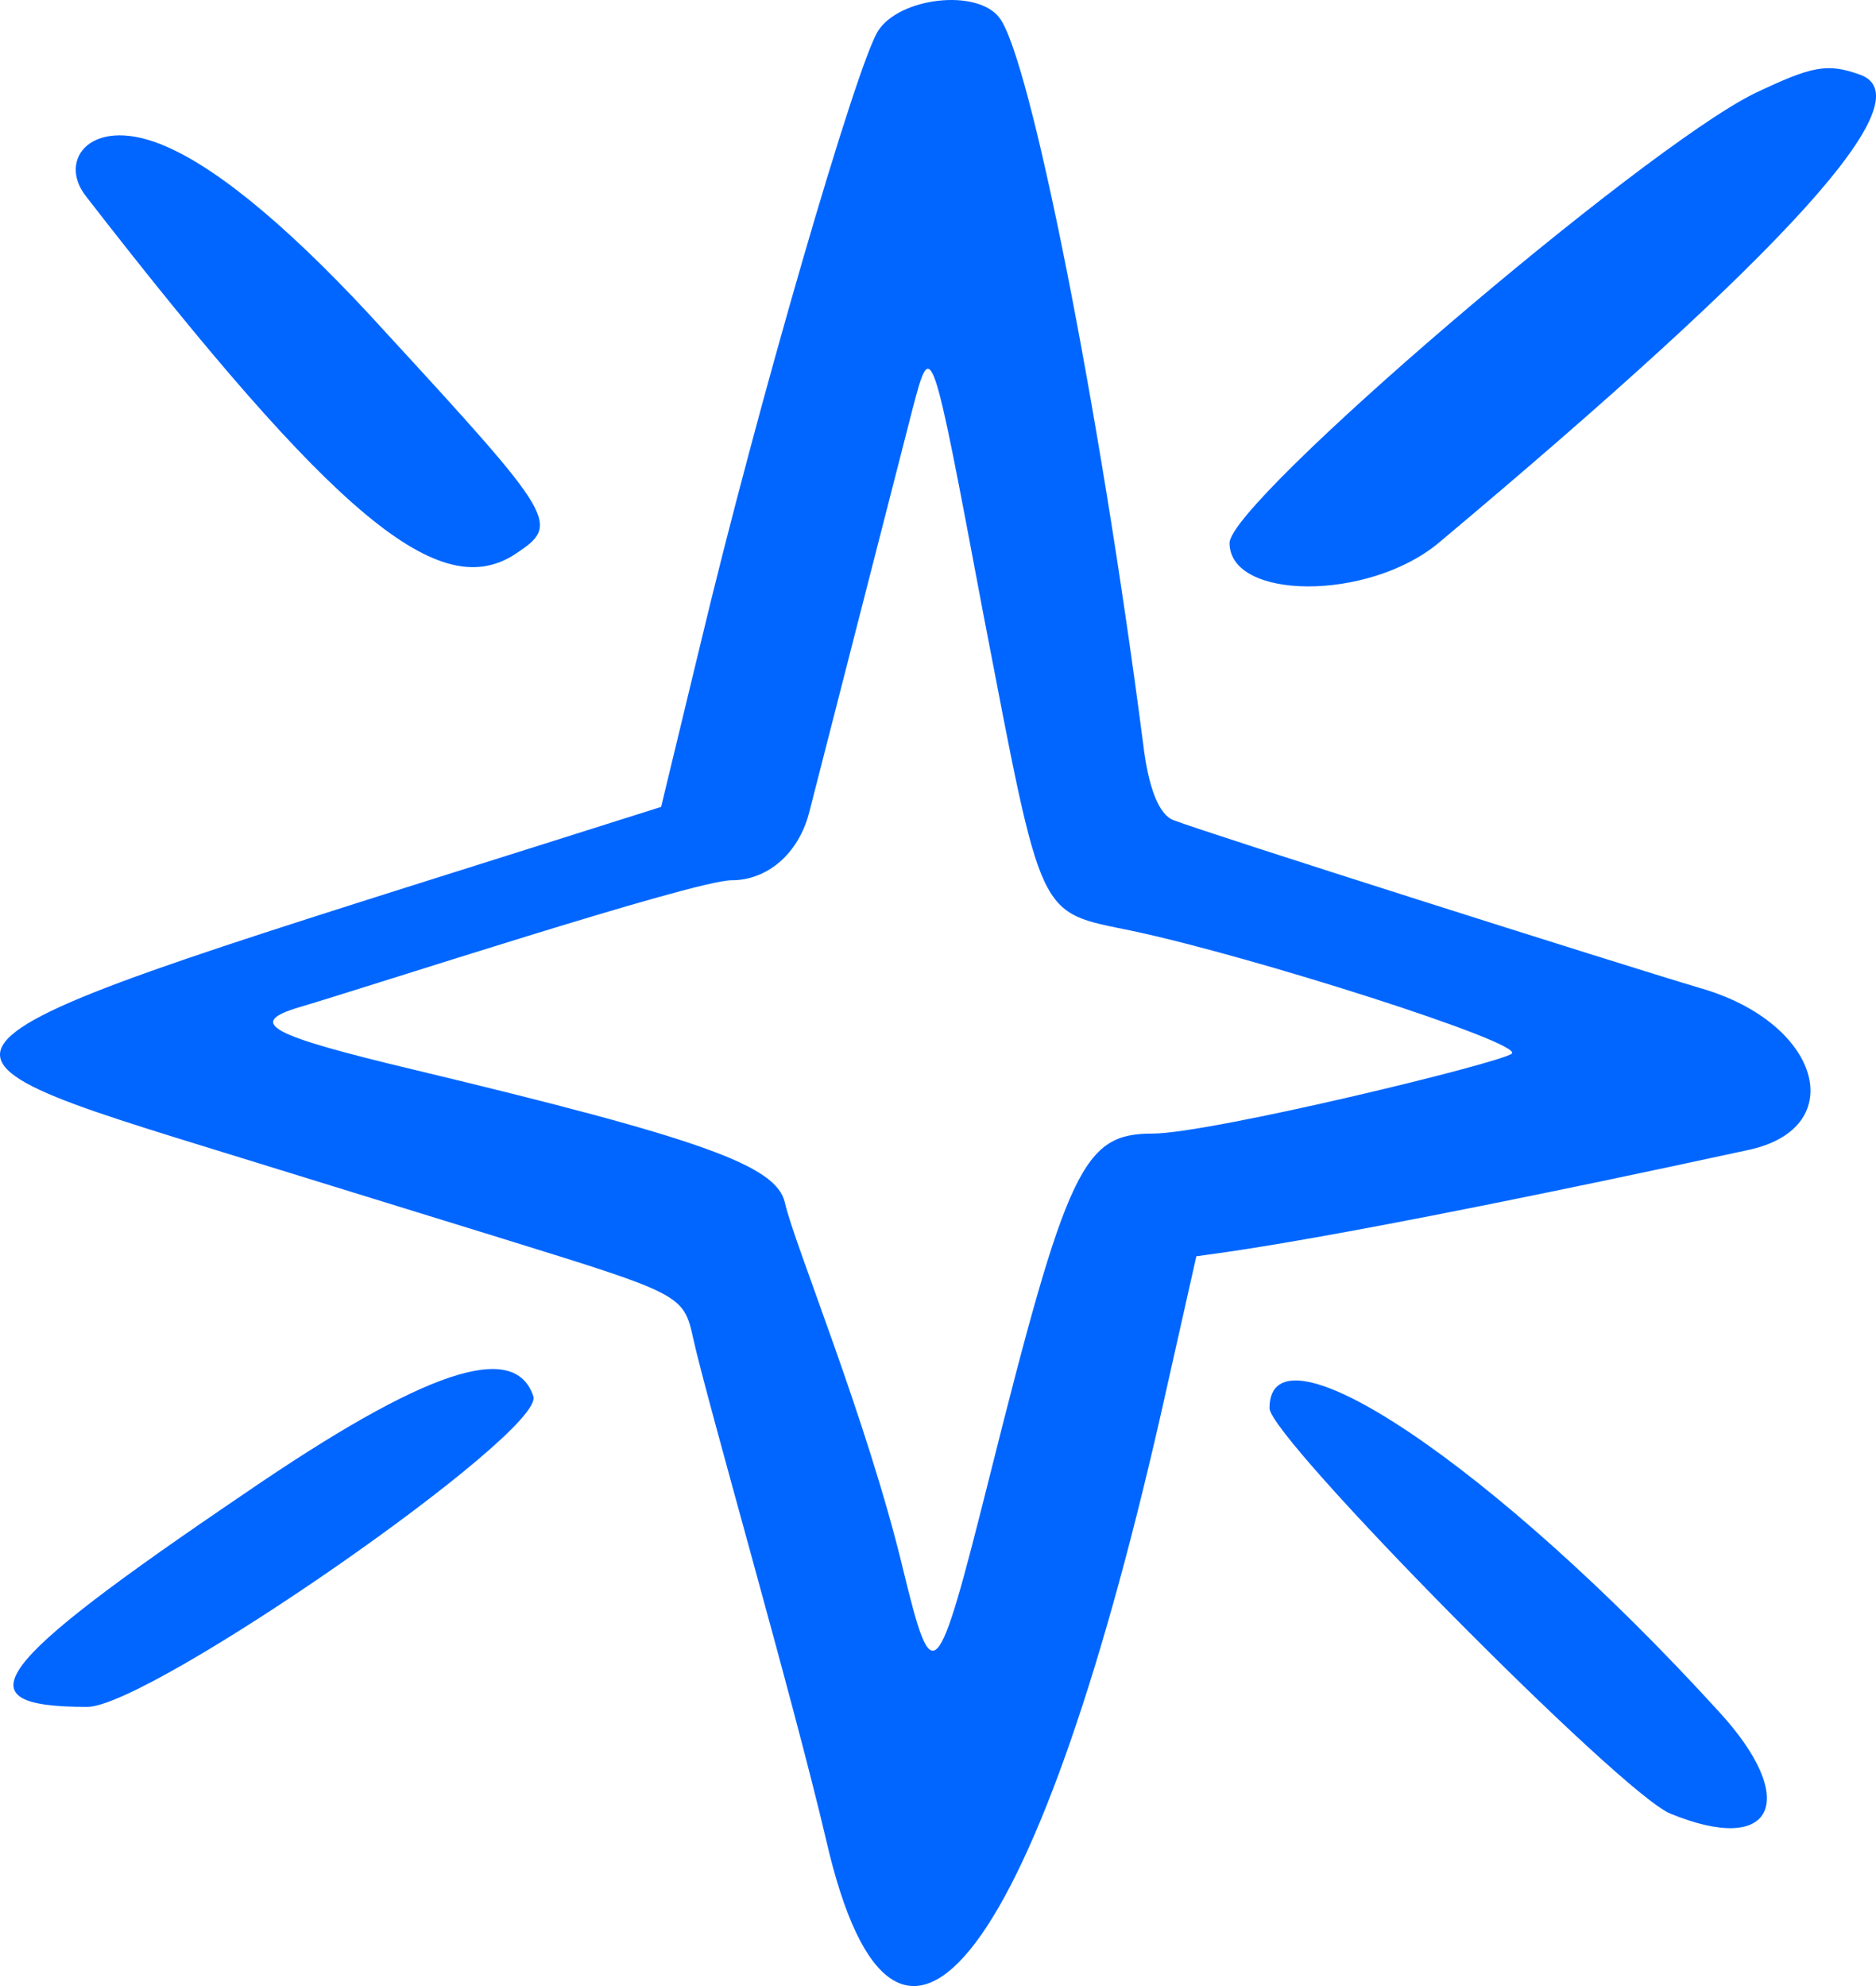
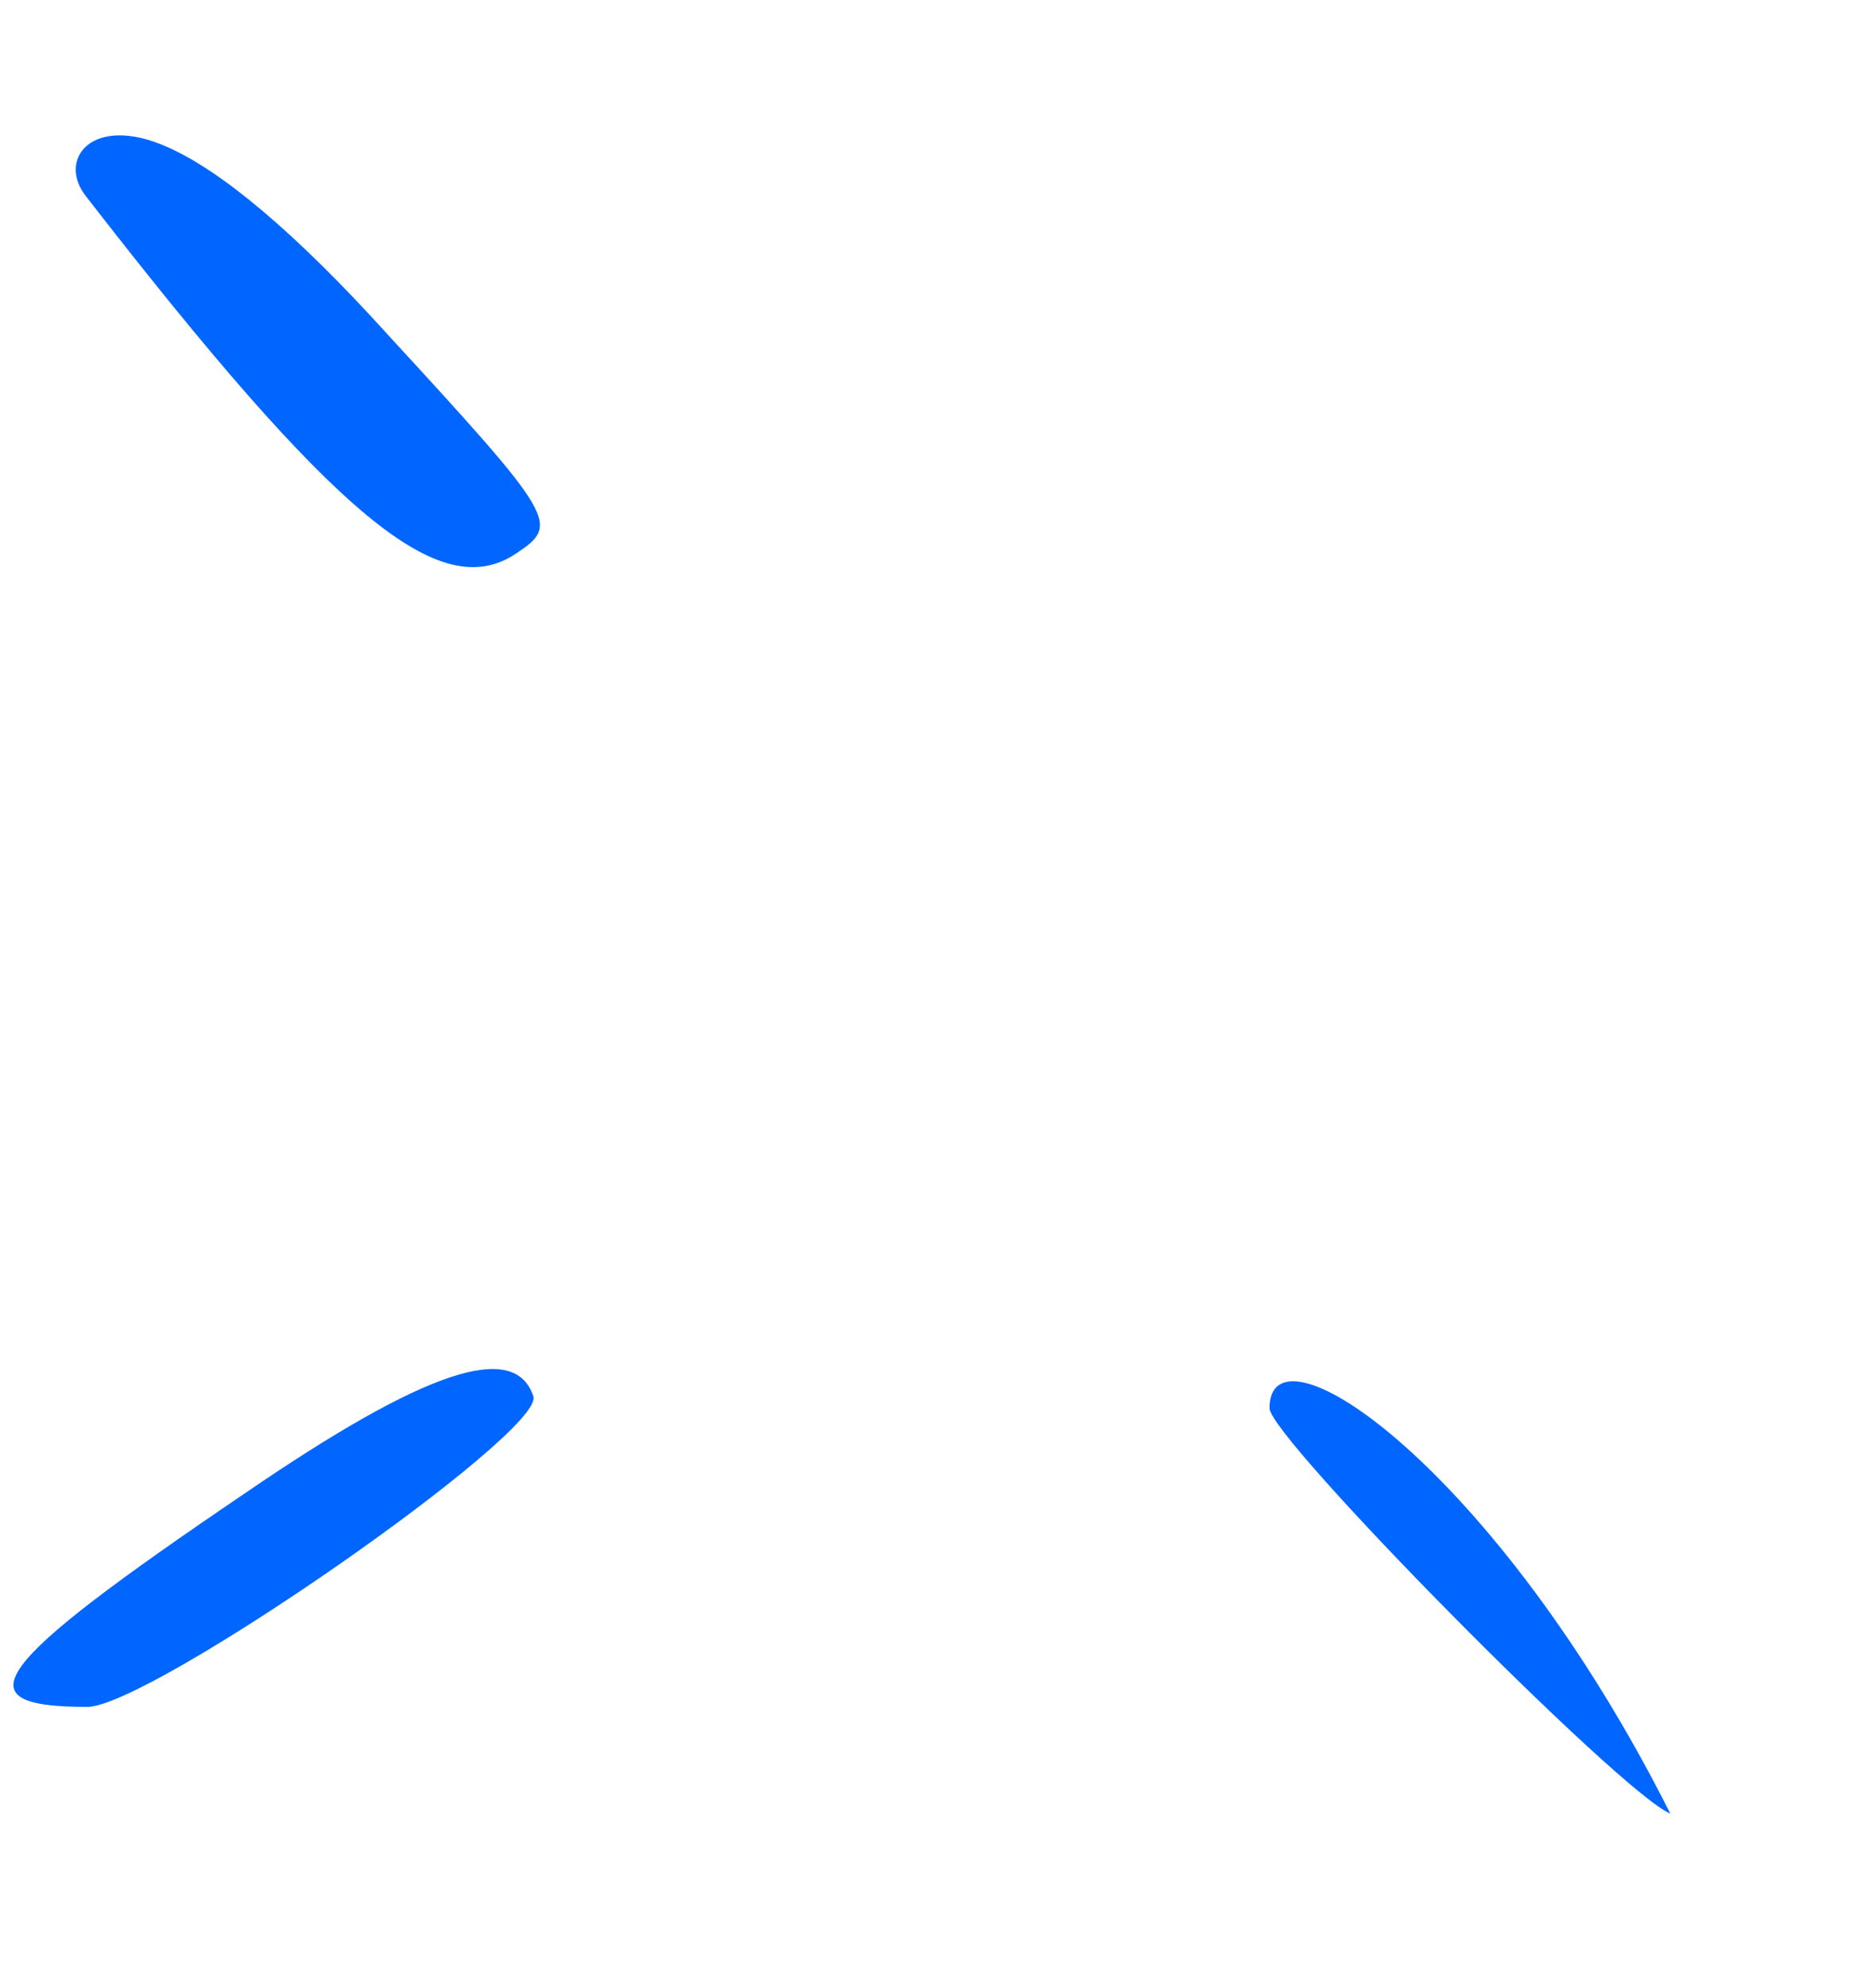
<svg xmlns="http://www.w3.org/2000/svg" width="17" height="18" viewBox="0 0 17 18" fill="none">
-   <path d="M13.036 4.921C16.221 2.25 17.44 0.897 16.861 0.679C16.559 0.57 16.427 0.595 15.896 0.848C14.87 1.356 11.142 4.546 11.142 4.921C11.142 5.44 12.397 5.452 13.036 4.921Z" fill="#0066FF" />
  <path d="M4.676 5.017C5.074 4.752 5.05 4.703 3.505 3.023C2.685 2.117 2.01 1.549 1.515 1.332C0.839 1.03 0.513 1.44 0.779 1.779C3.047 4.703 3.988 5.477 4.676 5.017Z" fill="#0066FF" />
-   <path d="M15.413 8.957C14.677 8.739 10.913 7.543 10.636 7.434C10.503 7.386 10.406 7.144 10.358 6.733C9.96 3.664 9.333 0.51 9.055 0.159C8.85 -0.106 8.15 -0.022 7.957 0.28C7.764 0.582 6.871 3.64 6.341 5.863L5.991 7.313C-0.862 9.489 -1.236 9.44 1.865 10.395L4.603 11.241C6.16 11.724 6.196 11.736 6.28 12.123C6.401 12.679 7.185 15.386 7.487 16.679C8.126 19.458 9.429 17.742 10.575 12.57L10.841 11.386C10.986 11.362 11.902 11.277 15.859 10.419C16.764 10.214 16.499 9.271 15.413 8.957ZM13.7 9.549C13.603 9.634 10.961 10.274 10.443 10.274C9.815 10.274 9.67 10.576 8.959 13.416C8.488 15.289 8.452 15.325 8.187 14.238C7.861 12.872 7.197 11.277 7.113 10.902C7.04 10.564 6.365 10.322 3.747 9.694C2.432 9.38 2.227 9.271 2.721 9.126C3.337 8.945 6.292 7.978 6.63 7.978C6.956 7.978 7.233 7.736 7.33 7.374L8.271 3.7C8.44 3.06 8.44 3.06 8.91 5.561C9.453 8.377 9.393 8.256 10.261 8.437C11.347 8.667 13.809 9.452 13.7 9.549Z" fill="#0066FF" />
-   <path d="M11.504 12.763C11.504 13.029 14.689 16.256 15.136 16.437C16.077 16.824 16.318 16.316 15.57 15.506C13.555 13.295 11.504 11.918 11.504 12.763Z" fill="#0066FF" />
+   <path d="M11.504 12.763C11.504 13.029 14.689 16.256 15.136 16.437C13.555 13.295 11.504 11.918 11.504 12.763Z" fill="#0066FF" />
  <path d="M2.215 13.537C-0.102 15.108 -0.367 15.47 0.791 15.47C1.358 15.47 4.941 12.981 4.833 12.655C4.664 12.147 3.855 12.413 2.215 13.537Z" fill="#0066FF" />
</svg>